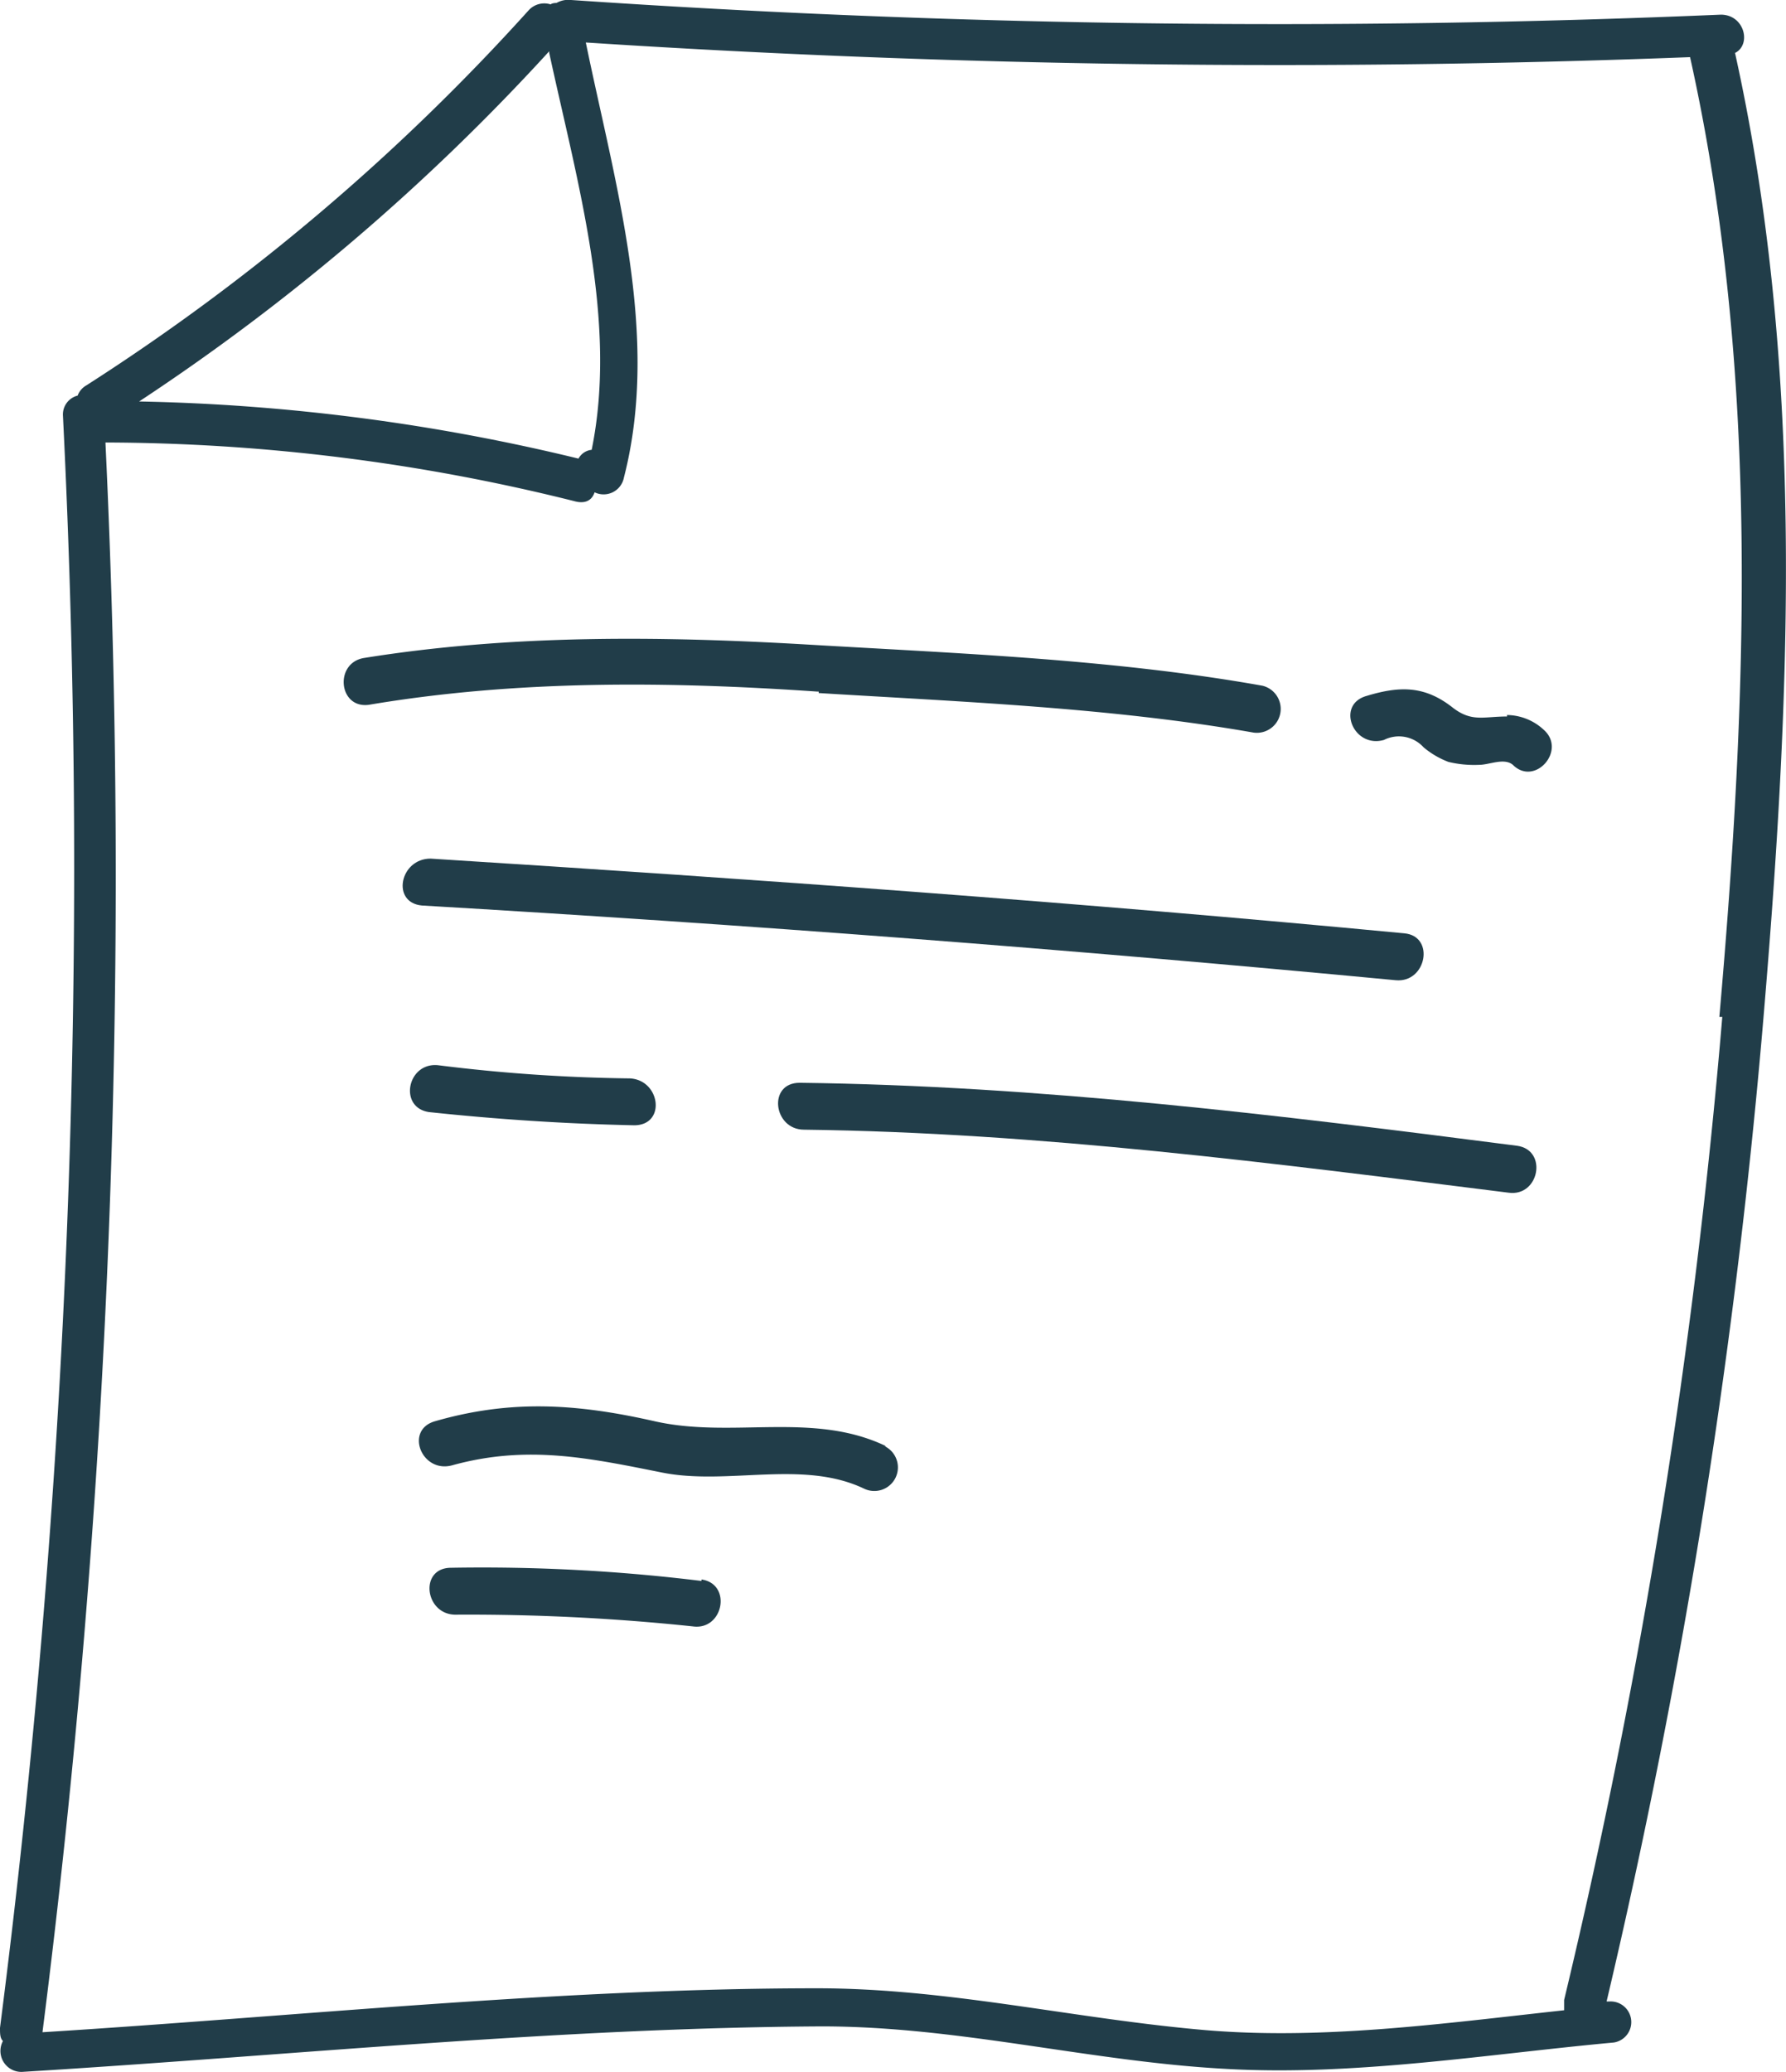
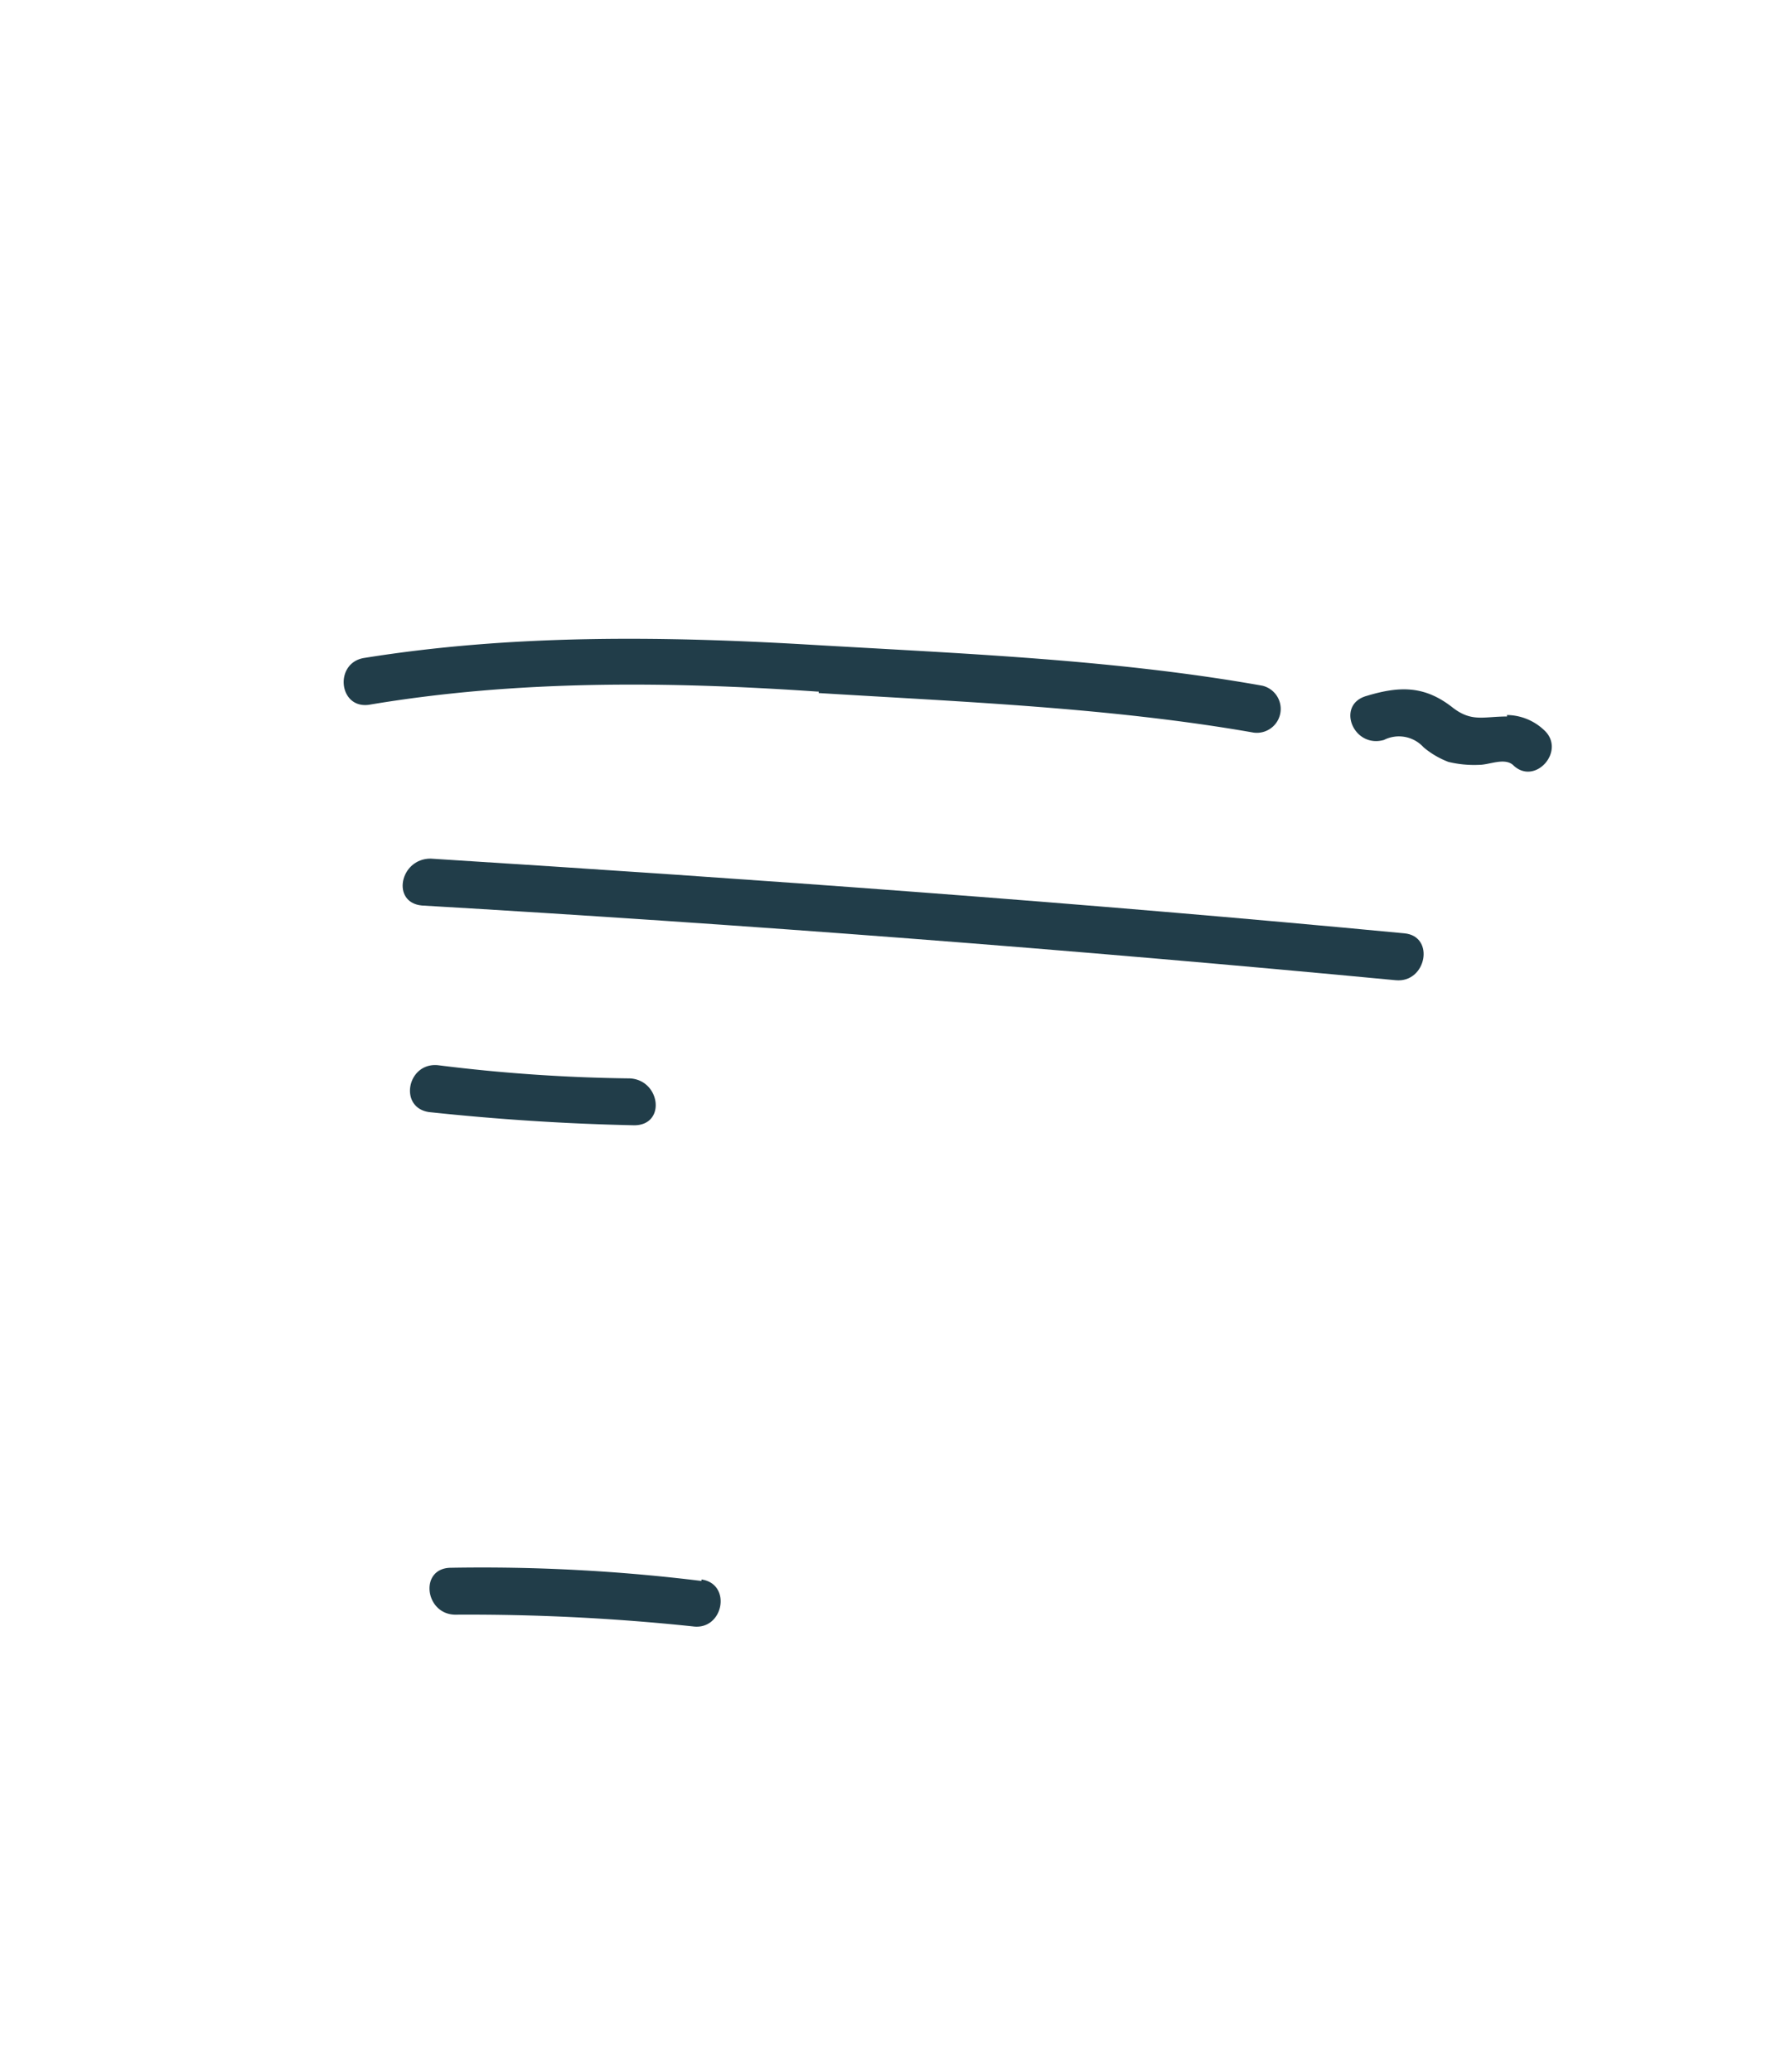
<svg xmlns="http://www.w3.org/2000/svg" id="Layer_1" data-name="Layer 1" viewBox="0 0 121.95 141.41">
  <defs>
    <style>.cls-1{fill:none;}.cls-2{clip-path:url(#clip-path);}.cls-3{fill:#213d49;}</style>
    <clipPath id="clip-path" transform="translate(-9.9 -0.5)">
      <rect class="cls-1" x="0.1" y="0.5" width="141.7" height="141.7" />
    </clipPath>
  </defs>
  <title>document-3</title>
  <g class="cls-2">
    <path class="cls-3" d="M65.8,47.8c9.8.6,20,1,29.7,2.7a1.63,1.63,0,0,0,.6-3.2C86,45.5,75.4,45.1,65.2,44.5s-20.4-.7-30.4.9c-2.1.3-1.8,3.5.3,3.2,10.1-1.7,20.4-1.6,30.6-.9h.1Z" transform="translate(-9.9 -0.5)" />
    <path class="cls-3" d="M112.8,49.4c-1.6,0-2.4.4-3.7-.6-1.9-1.5-3.6-1.5-5.9-.8-2.1.6-.9,3.6,1.2,3a2.27,2.27,0,0,1,2.7.5,5.85,5.85,0,0,0,1.7,1,7.49,7.49,0,0,0,2.1.2c.7,0,1.7-.5,2.3,0,1.5,1.5,3.7-1,2.1-2.4a3.74,3.74,0,0,0-2.5-1Z" transform="translate(-9.9 -0.5)" />
    <path class="cls-3" d="M105.2,67.4c2.1.2,2.7-3,.6-3.2-22.1-2.1-44.3-3.7-66.5-5.1-2.1,0-2.7,3-.6,3.2Q72,64.25,105.2,67.4Z" transform="translate(-9.9 -0.5)" />
-     <path class="cls-3" d="M70.4,99.2c-5-2.4-10.5-.5-15.8-1.7s-9.8-1.5-15,0c-2.1.6-.9,3.6,1.2,3,5.1-1.4,9.3-.5,14.3.5,4.5.9,9.6-.9,13.8,1.1a1.61,1.61,0,1,0,1.4-2.9Z" transform="translate(-9.9 -0.5)" />
    <path class="cls-3" d="M57.8,108.4a122.49,122.49,0,0,0-17.1-.9c-2.2,0-1.8,3.2.3,3.2a146.45,146.45,0,0,1,16.2.8c2.1.3,2.7-2.9.6-3.2Z" transform="translate(-9.9 -0.5)" />
    <path class="cls-3" d="M53.2,77.3c2.2,0,1.8-3.1-.3-3.2a115.31,115.31,0,0,1-13.1-.9c-2.1-.2-2.7,2.9-.6,3.2C43.9,76.9,48.5,77.2,53.2,77.3Z" transform="translate(-9.9 -0.5)" />
-     <path class="cls-3" d="M113.5,78.7c-16.3-2.1-32.6-4.1-49-4.3-2.2,0-1.8,3.2.3,3.2,16.1.2,32.1,2.3,48.1,4.3C115,82.2,115.6,79,113.5,78.7Z" transform="translate(-9.9 -0.5)" />
-     <path class="cls-3" d="M128.4,4.1c1.1-.6.6-2.6-1-2.6A709,709,0,0,1,48.9.5a1.64,1.64,0,0,0-1,.2s-.3,0-.4.1a1.44,1.44,0,0,0-1.5.4A148.45,148.45,0,0,1,15.8,26.8a1.34,1.34,0,0,0-.6.7,1.33,1.33,0,0,0-1,1.4,621.66,621.66,0,0,1-4.3,110c0,.4,0,.7.2.9a1.43,1.43,0,0,0,1.4,2.1c18.1-1.1,36.3-3,54.5-3.1,9.4,0,18.3,2.4,27.6,2.9,8.8.5,17.8-1,26.5-1.8a1.41,1.41,0,0,0-.3-2.8h-.2a461,461,0,0,0,10.8-68.2c1.8-21.6,2.7-43.7-2.1-65.1v.3Zm-81,0c1.9,8.8,4.7,18.3,2.9,27.1a1.15,1.15,0,0,0-.9.6,137.82,137.82,0,0,0-30-3.9A148.79,148.79,0,0,0,47.4,4Zm80.1,65.8A448.71,448.71,0,0,1,116.7,137v.7c-8.3.9-16.8,2.1-25.1,1.3-8.7-.8-17.1-2.8-25.9-2.8-17.6,0-35.3,1.9-52.9,3A624.34,624.34,0,0,0,17.1,30.7a133,133,0,0,1,32,4c.7.2,1.2,0,1.4-.6a1.41,1.41,0,0,0,2-1c2.5-9.7-.6-20-2.6-29.7a729.55,729.55,0,0,0,75.4,1c4.8,21.6,3.9,43.8,2,65.5Z" transform="translate(-9.9 -0.5)" />
  </g>
</svg>